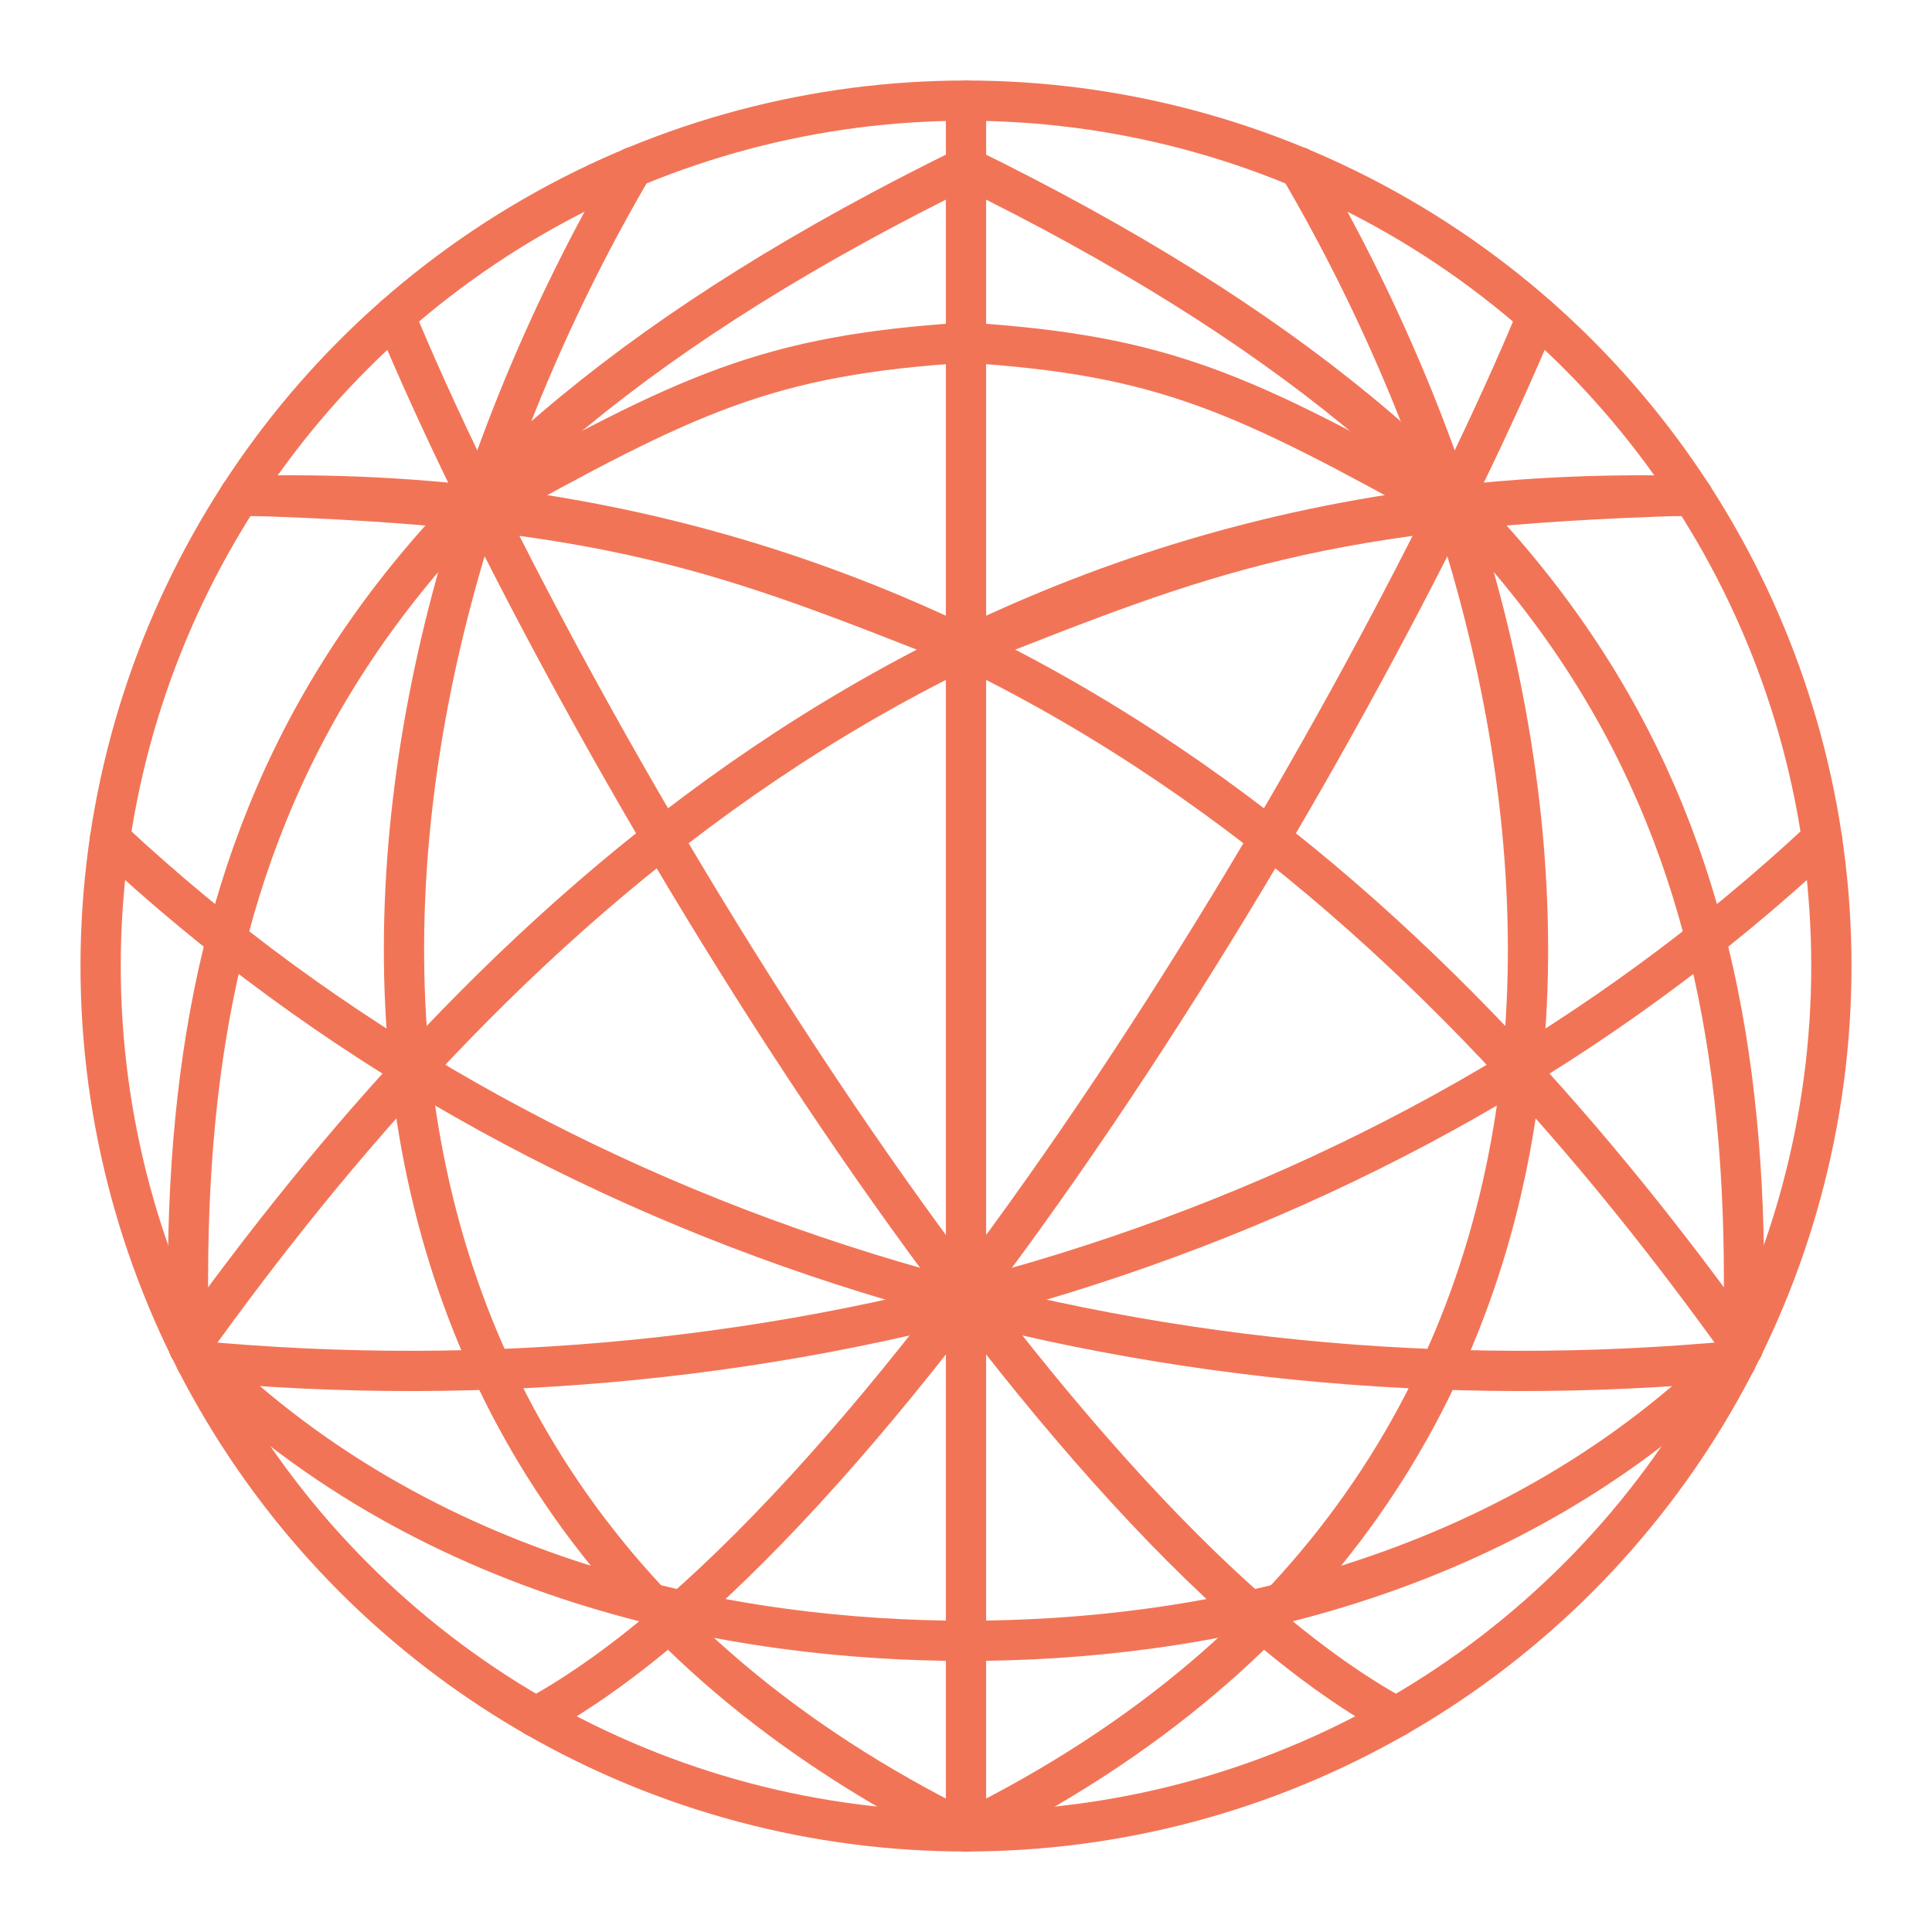
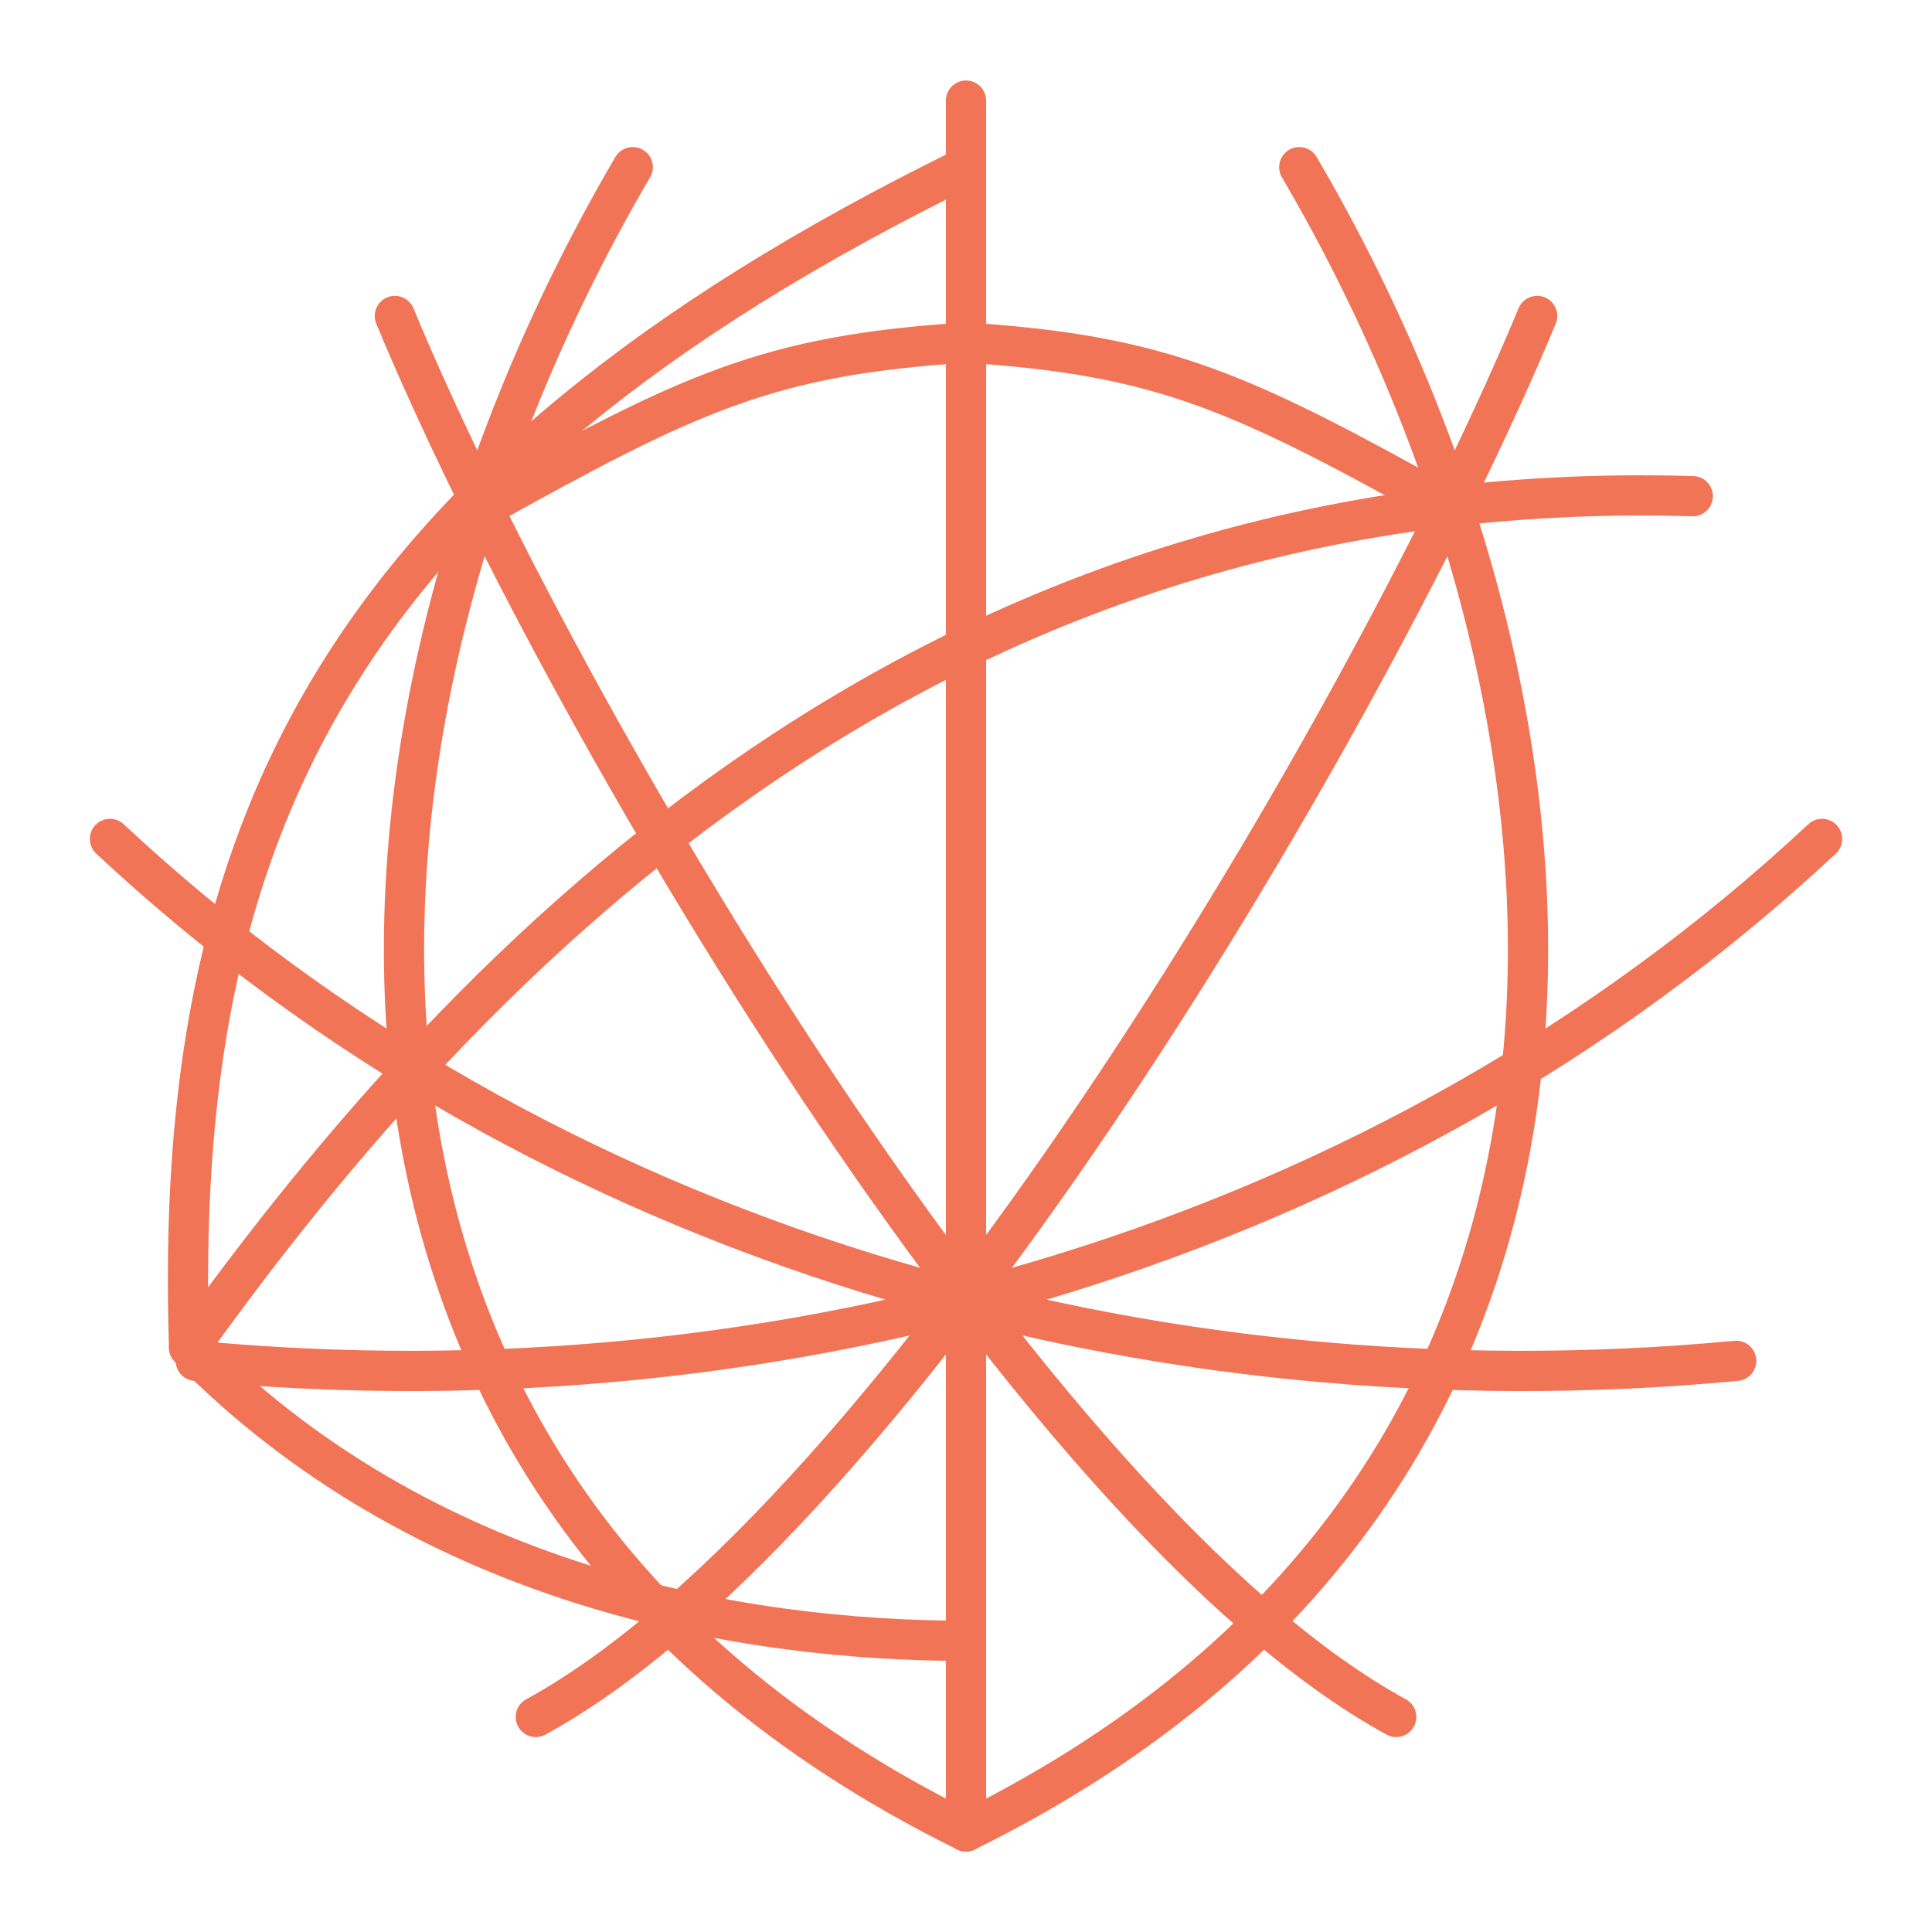
<svg xmlns="http://www.w3.org/2000/svg" width="800" height="800" viewBox="0 0 48 48">
  <g id="SVGRepo_iconCarrier">
    <defs>
      <style>.a{fill:none;stroke:#f27457;stroke-linecap:round;stroke-linejoin:round}</style>
    </defs>
-     <circle cx="24" cy="24" r="21.5" class="a" />
    <path d="M24 2.5v43M38.19 7.85c-4.063 9.8-15.784 29.84-24.878 34.807" class="a" />
-     <path d="M43.302 33.479c-7.09-9.899-18.56-21.717-37.358-21.151" class="a" />
    <path d="M45.268 20.843C34.46 30.942 19.392 35.18 4.865 33.81" class="a" />
    <path d="M32.28 4.153C39.926 17.194 42.19 36.533 24 45.5" class="a" />
-     <path d="M42.044 12.308c-9.237.261-12.109 1.432-18.044 3.778" class="a" />
-     <path d="M24 40.766c5.647 0 13.505-1.38 19.302-7.287C43.706 20.843 39.807 11.898 24 4.153" class="a" />
    <path d="M24 8.511c4.939.318 6.87 1.246 12.128 4.172M9.81 7.85c4.063 9.8 15.784 29.84 24.878 34.807" class="a" />
    <path d="M4.698 33.479c7.09-9.899 18.56-21.717 37.358-21.151" class="a" />
    <path d="M2.732 20.843C13.54 30.942 28.608 35.18 43.135 33.81" class="a" />
    <path d="M15.72 4.153C8.074 17.194 5.81 36.533 24 45.5" class="a" />
-     <path d="M5.955 12.308c9.238.261 12.11 1.432 18.045 3.778" class="a" />
    <path d="M24 40.766c-5.647 0-13.505-1.38-19.302-7.287C4.294 20.843 8.193 11.898 24 4.153" class="a" />
    <path d="M24 8.511c-4.939.318-6.87 1.246-12.128 4.172" class="a" />
  </g>
</svg>